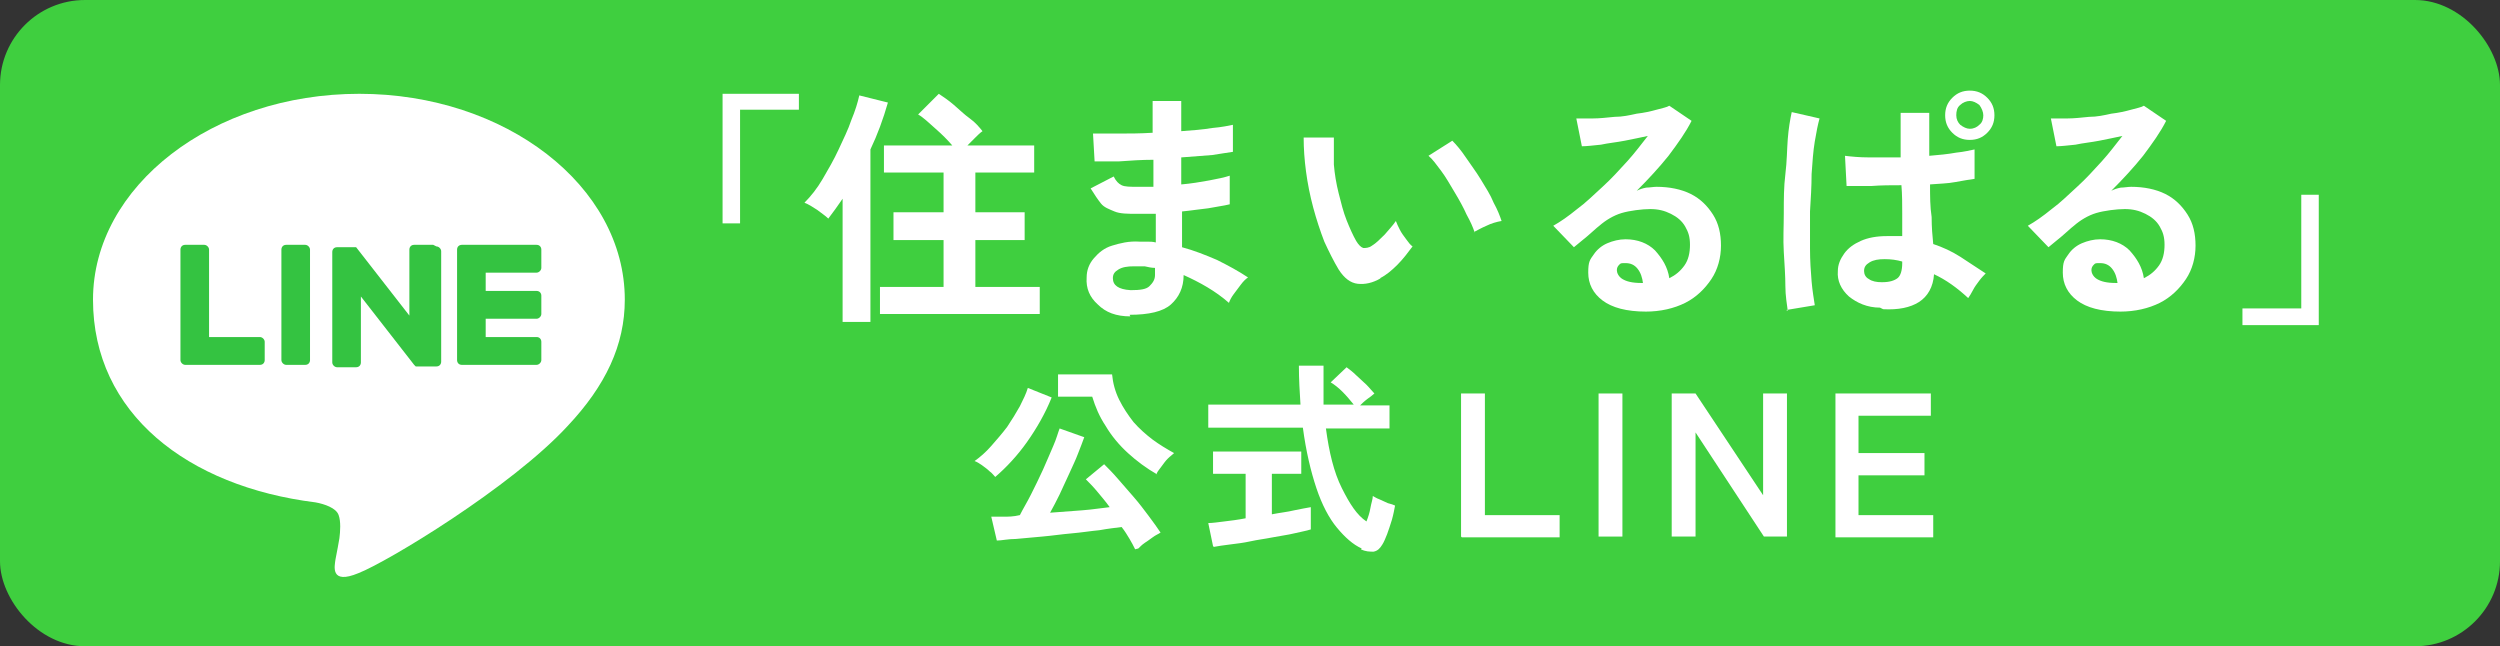
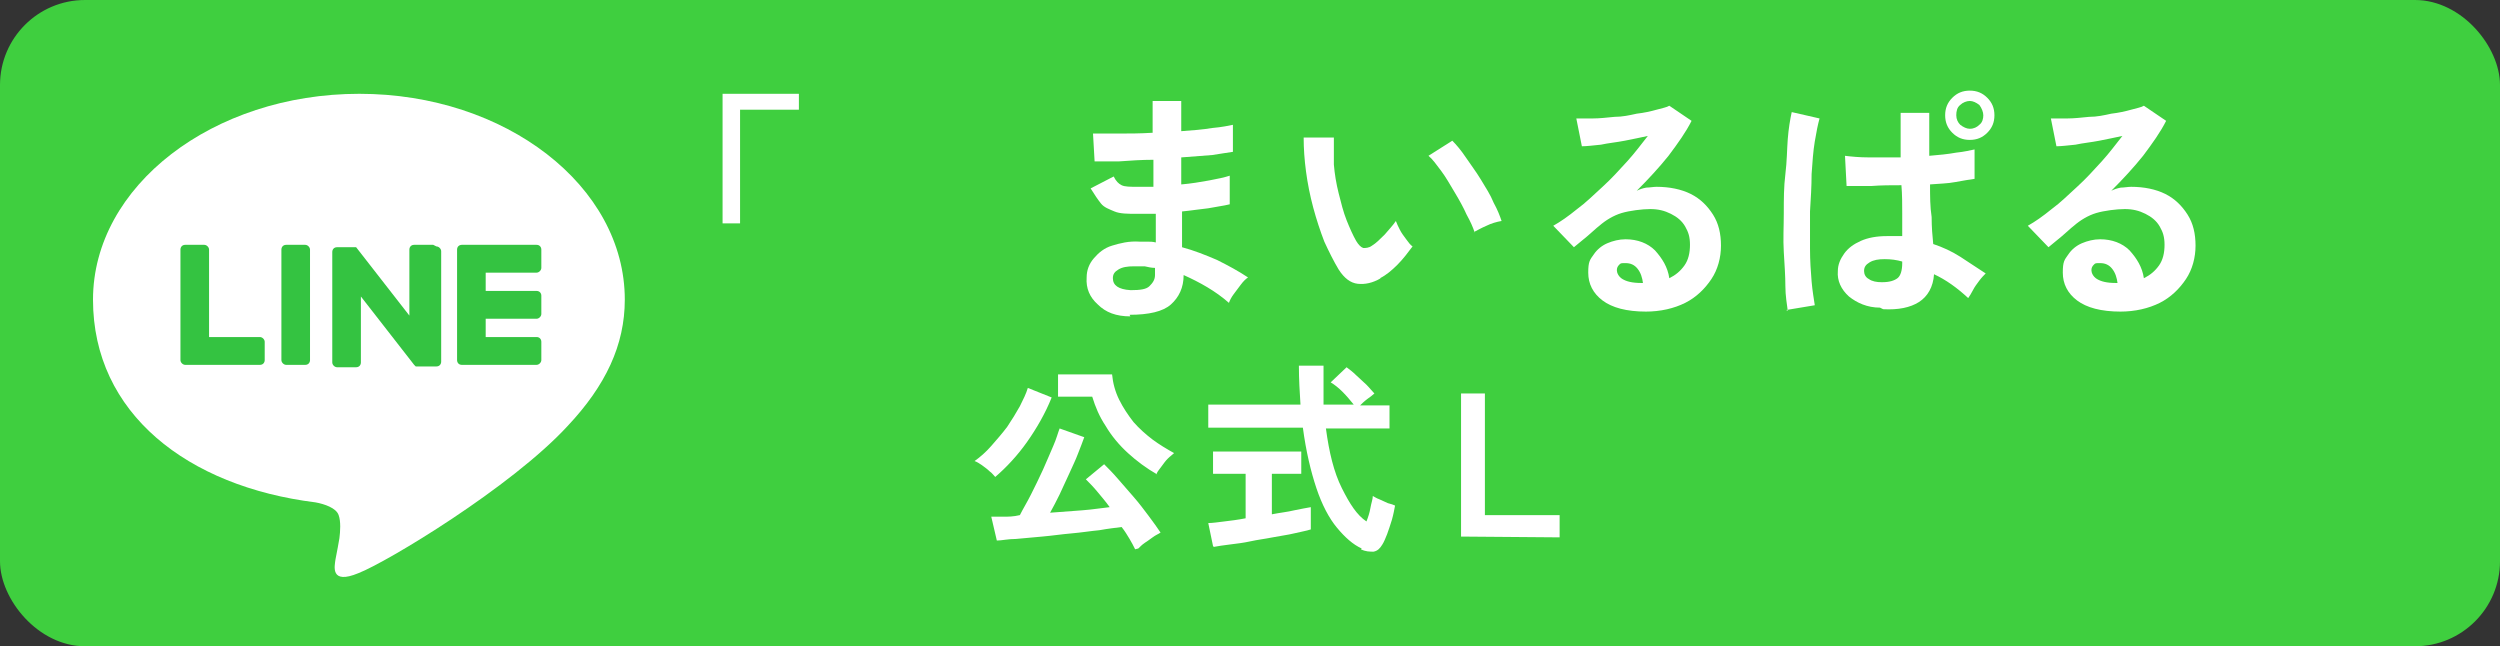
<svg xmlns="http://www.w3.org/2000/svg" id="_レイヤー_1" data-name="レイヤー_1" version="1.1" viewBox="0 0 314.5 81.3">
  <rect x="0" y="0" width="314.5" height="81.3" fill="#333333" stroke="none" />
  <defs>
    <style>
      .st0 {
        fill: #3fcf3f;
      }

      .st1 {
        fill: #fff;
      }

      .st2 {
        fill: #34c341;
      }
    </style>
  </defs>
  <g>
    <g>
      <rect class="st0" width="314.5" height="81.3" rx="10.7" ry="10.7" />
      <g>
        <path class="st1" d="M78.6,37.7c0-14.3-15-25.9-33.4-25.9S11.7,23.4,11.7,37.7s11.9,23.5,28,25.5c1.1.2,2.6.7,2.9,1.6.3.8.2,2.1.1,2.9,0,0-.4,2.3-.5,2.7-.1.8-.7,3.2,2.9,1.7,3.6-1.4,19.2-10.8,26.3-18.5,4.8-5.1,7.2-10.2,7.2-15.9h0Z" />
        <path class="st2" d="M67.5,45.9h-9.4c-.4,0-.6-.3-.6-.6h0v-13.9h0c0-.4.3-.6.6-.6h9.4c.4,0,.6.3.6.6v2.3c0,.3-.3.6-.6.6h-6.4v2.3h6.4c.4,0,.6.3.6.6v2.3c0,.3-.3.6-.6.6h-6.4v2.3h6.4c.4,0,.6.3.6.6v2.3c0,.3-.3.6-.6.6h0Z" />
        <path class="st2" d="M32.7,45.9c.4,0,.6-.3.6-.6v-2.3c0-.3-.3-.6-.6-.6h-6.4v-11c0-.3-.3-.6-.6-.6h-2.4c-.4,0-.6.3-.6.6v13.9h0c0,.3.3.6.6.6h9.4Z" />
        <path class="st2" d="M38.4,30.8h-2.4c-.4,0-.6.3-.6.6v13.9c0,.3.3.6.6.6h2.4c.4,0,.6-.3.6-.6v-13.9c0-.3-.3-.6-.6-.6Z" />
        <path class="st2" d="M54.5,30.8h-2.4c-.4,0-.6.3-.6.6v8.3l-6.7-8.6s0,0,0,0h0s0,0,0,0c0,0,0,0,0,0,0,0,0,0,0,0,0,0,0,0,0,0,0,0,0,0,0,0,0,0,0,0,0,0,0,0,0,0,0,0,0,0,0,0,0,0,0,0,0,0,0,0,0,0,0,0,0,0,0,0,0,0,0,0,0,0,0,0,0,0,0,0,0,0,0,0,0,0,0,0,0,0,0,0,0,0,0,0h-2.4c-.4,0-.6.3-.6.6v13.9c0,.3.3.6.6.6h2.4c.4,0,.6-.3.6-.6v-8.3l6.7,8.6c0,0,.1.1.2.2,0,0,0,0,0,0,0,0,0,0,0,0,0,0,0,0,0,0,0,0,0,0,0,0,0,0,0,0,0,0,0,0,0,0,0,0,0,0,0,0,0,0h0c0,0,.1,0,.2,0h2.4c.4,0,.6-.3.6-.6v-13.9c0-.3-.3-.6-.6-.6h0Z" />
      </g>
    </g>
    <g>
      <path class="st1" d="M90.9,28.2V11.8h9.6v2h-7.4v14.3h-2.2Z" />
-       <path class="st1" d="M106,40.5v-15.5c-.6.9-1.2,1.7-1.8,2.5-.4-.4-.9-.7-1.4-1.1-.6-.4-1.1-.7-1.6-.9.8-.8,1.6-1.8,2.3-3,.7-1.2,1.4-2.4,2-3.7.6-1.3,1.2-2.5,1.6-3.7.5-1.2.8-2.2,1-3.1l3.6.9c-.6,2.1-1.3,4-2.2,5.9v21.7h-3.5ZM110.7,39.5v-3.4h8v-5.9h-6.3v-3.5h6.3v-5h-7.5v-3.4h8.6c-.6-.7-1.3-1.4-2.1-2.1-.8-.7-1.5-1.4-2.2-1.8l2.6-2.6c.6.4,1.2.8,1.9,1.4.7.6,1.3,1.2,2,1.7s1.2,1.1,1.6,1.6c-.3.2-.6.5-.9.8s-.7.7-1,1h8.4v3.4h-7.4v5h6.2v3.5h-6.2v5.9h8.1v3.4h-19.9Z" />
      <path class="st1" d="M142.2,39.8c-1.8,0-3.1-.5-4.1-1.5-1-.9-1.5-2-1.4-3.4,0-.9.3-1.7.9-2.4.6-.7,1.3-1.3,2.3-1.6s2.1-.6,3.5-.5c.4,0,.7,0,1,0,.3,0,.6,0,1,.1v-3.6c-.4,0-.8,0-1.2,0h-1.1c-1.2,0-2.2,0-2.9-.3s-1.3-.5-1.7-1c-.4-.5-.8-1.1-1.3-1.9l2.9-1.5c.3.6.6.9,1,1.1.4.2,1.1.2,2,.2s.6,0,1,0c.3,0,.7,0,1,0,0-.6,0-1.1,0-1.7,0-.6,0-1.2,0-1.7-1.5,0-2.9.1-4.3.2-1.3,0-2.4,0-3.1,0l-.2-3.5c.7,0,1.8,0,3.1,0,1.4,0,2.8,0,4.4-.1,0-.7,0-1.5,0-2.1v-1.9h3.6v1.8c0,.6,0,1.3,0,2,1.4-.1,2.7-.2,3.9-.4,1.2-.1,2.1-.3,2.6-.4v3.4c-.6.1-1.4.2-2.6.4-1.2.1-2.5.2-3.9.3,0,.6,0,1.1,0,1.7,0,.6,0,1.1,0,1.7,1.2-.1,2.4-.3,3.5-.5,1.1-.2,2-.4,2.6-.6v3.6c-.8.2-1.7.3-2.7.5-1,.1-2.2.3-3.3.4,0,.8,0,1.6,0,2.4s0,1.5,0,2.1c1.5.4,3,1,4.4,1.6,1.4.7,2.7,1.4,3.9,2.2-.3.2-.6.5-.9.9-.3.4-.6.8-.9,1.2s-.5.8-.6,1.1c-1.7-1.5-3.7-2.6-5.7-3.5,0,1.6-.6,2.8-1.6,3.7s-2.8,1.3-5.2,1.3ZM142.3,36.5c1.1,0,1.9-.1,2.3-.5s.7-.8.7-1.4v-.9c-.4,0-.9-.1-1.3-.2-.4,0-.8,0-1.3,0-.9,0-1.5.1-2,.4-.5.3-.7.6-.7,1.1,0,.9.7,1.4,2.2,1.5Z" />
      <path class="st1" d="M173.7,35c-1,.6-2,.8-2.9.7-.9-.1-1.7-.7-2.4-1.8-.6-1-1.2-2.2-1.8-3.5-.5-1.3-1-2.8-1.4-4.3-.4-1.5-.7-3-.9-4.5-.2-1.5-.3-2.9-.3-4.3h3.8c0,1,0,2.2,0,3.4.1,1.2.3,2.4.6,3.6.3,1.2.6,2.4,1,3.4.4,1,.8,1.9,1.2,2.6.3.5.6.8.9.9.3,0,.7,0,1.1-.3.5-.3,1-.8,1.6-1.4.5-.6,1-1.1,1.4-1.7.1.3.3.7.5,1.1.2.4.5.8.8,1.2.3.4.5.7.8.9-.6.8-1.2,1.6-1.9,2.3s-1.4,1.3-2.2,1.7ZM185.5,29.2c-.2-.6-.5-1.3-1-2.2-.4-.9-.9-1.8-1.5-2.8s-1.1-1.9-1.7-2.7-1.1-1.5-1.6-1.9l3-1.9c.5.5,1.1,1.2,1.7,2.1s1.3,1.8,1.9,2.8c.6,1,1.2,1.9,1.6,2.9.5.9.8,1.7,1,2.3-.6.1-1.3.3-1.9.6-.7.3-1.2.6-1.6.8Z" />
      <path class="st1" d="M207.1,39.2c-2.5,0-4.3-.5-5.5-1.4-1.2-.9-1.8-2.1-1.8-3.5s.2-1.6.7-2.3c.4-.6,1-1.1,1.7-1.4.7-.3,1.5-.5,2.3-.5,1.5,0,2.8.5,3.7,1.4.9,1,1.6,2.1,1.8,3.5.8-.4,1.4-.9,1.9-1.6.5-.7.7-1.6.7-2.6s-.2-1.6-.6-2.3-1-1.2-1.8-1.6c-.8-.4-1.6-.6-2.6-.6s-2.6.2-3.6.5c-1,.3-2,.9-2.8,1.6-.4.3-.9.8-1.5,1.3-.6.5-1.2,1-1.7,1.4l-2.6-2.7c.9-.5,1.9-1.2,3-2.1,1.1-.8,2.1-1.8,3.2-2.8,1.1-1,2.1-2.1,3.1-3.2,1-1.1,1.8-2.2,2.6-3.2-.9.2-1.9.4-2.9.6s-2.1.3-3,.5c-1,.1-1.8.2-2.4.2l-.7-3.5c.6,0,1.3,0,2.1,0,.8,0,1.7-.1,2.7-.2,1,0,1.9-.2,2.8-.4.9-.1,1.8-.3,2.5-.5.7-.2,1.3-.3,1.6-.5l2.8,1.9c-.7,1.4-1.7,2.8-2.9,4.4-1.2,1.5-2.6,3-4,4.4.4-.2.7-.3,1.2-.4.4,0,.9-.1,1.3-.1,1.6,0,3.1.3,4.3.9,1.2.6,2.1,1.5,2.8,2.6.7,1.1,1,2.4,1,3.9s-.4,3-1.2,4.2-1.9,2.3-3.3,3c-1.4.7-3.1,1.1-5,1.1ZM206.7,35.7c-.1-.8-.3-1.4-.7-1.9s-.9-.7-1.5-.7-.6,0-.8.2c-.2.2-.3.4-.3.7s.2.8.7,1.1c.5.3,1.2.5,2.4.5,0,0,.1,0,.2,0h.2Z" />
      <path class="st1" d="M224.9,39.1c-.1-.8-.3-1.9-.3-3.1s-.1-2.7-.2-4.3,0-3.2,0-4.9,0-3.3.2-4.9.2-3.1.3-4.4c.1-1.3.3-2.5.5-3.4l3.5.8c-.2.7-.4,1.7-.6,2.9-.2,1.2-.3,2.6-.4,4.1,0,1.5-.1,3.1-.2,4.7,0,1.6,0,3.1,0,4.7,0,1.5.1,2.9.2,4.1.1,1.2.3,2.3.4,3l-3.6.6ZM236.5,38.7c-1.6,0-2.9-.6-3.9-1.4-1-.9-1.5-2-1.4-3.2,0-.8.3-1.5.8-2.2.5-.7,1.2-1.2,2.1-1.6.9-.4,2-.6,3.3-.6s1.3,0,1.9,0c0-.9,0-1.8,0-2.9,0-1.1,0-2.3-.1-3.5-1.3,0-2.5,0-3.8.1-1.2,0-2.2,0-3.1,0l-.2-3.8c.8.1,1.8.2,3,.2,1.3,0,2.6,0,4,0,0-.9,0-1.8,0-2.8s0-1.9,0-2.8h3.6c0,.9,0,1.8,0,2.7,0,.9,0,1.8,0,2.7,1.2-.1,2.3-.2,3.4-.4,1-.1,1.8-.3,2.3-.4v3.7c-.6.1-1.4.2-2.4.4s-2.1.2-3.2.3c0,1.5,0,2.8.2,4.1,0,1.3.1,2.4.2,3.4,1.2.4,2.3.9,3.4,1.6s2.1,1.4,3.2,2.1c-.2.2-.5.5-.8.9-.3.4-.6.8-.8,1.2-.2.4-.4.7-.6,1-1.4-1.3-2.8-2.3-4.3-3-.1,1.6-.8,2.8-1.9,3.5-1.1.7-2.6,1-4.5.9ZM236.8,35.5c.9,0,1.5-.2,1.9-.5.4-.3.6-1,.6-1.9v-.2c-.7-.2-1.4-.3-2.2-.3-.8,0-1.4.1-1.9.4-.5.3-.7.6-.7,1.1,0,.4.2.8.6,1,.4.3,1,.4,1.6.4ZM247.8,17.6c-.9,0-1.6-.3-2.2-.9-.6-.6-.9-1.3-.9-2.2s.3-1.6.9-2.2c.6-.6,1.3-.9,2.2-.9s1.6.3,2.2.9c.6.6.9,1.3.9,2.2s-.3,1.6-.9,2.2c-.6.6-1.3.9-2.2.9ZM247.8,16.2c.5,0,.9-.2,1.2-.5.4-.3.5-.8.5-1.2s-.2-.9-.5-1.3c-.4-.3-.8-.5-1.2-.5s-.9.2-1.2.5c-.4.3-.5.8-.5,1.3s.2.9.5,1.2c.4.3.8.5,1.2.5Z" />
      <path class="st1" d="M266.8,39.2c-2.5,0-4.3-.5-5.5-1.4-1.2-.9-1.8-2.1-1.8-3.5s.2-1.6.7-2.3c.4-.6,1-1.1,1.7-1.4.7-.3,1.5-.5,2.3-.5,1.5,0,2.8.5,3.7,1.4.9,1,1.6,2.1,1.8,3.5.8-.4,1.4-.9,1.9-1.6.5-.7.7-1.6.7-2.6s-.2-1.6-.6-2.3-1-1.2-1.8-1.6c-.8-.4-1.6-.6-2.6-.6s-2.6.2-3.6.5c-1,.3-2,.9-2.8,1.6-.4.3-.9.8-1.5,1.3-.6.5-1.2,1-1.7,1.4l-2.6-2.7c.9-.5,1.9-1.2,3-2.1,1.1-.8,2.1-1.8,3.2-2.8,1.1-1,2.1-2.1,3.1-3.2,1-1.1,1.8-2.2,2.6-3.2-.9.2-1.9.4-2.9.6s-2.1.3-3,.5c-1,.1-1.8.2-2.4.2l-.7-3.5c.6,0,1.3,0,2.1,0,.8,0,1.7-.1,2.7-.2,1,0,1.9-.2,2.8-.4.9-.1,1.8-.3,2.5-.5.7-.2,1.3-.3,1.6-.5l2.8,1.9c-.7,1.4-1.7,2.8-2.9,4.4-1.2,1.5-2.6,3-4,4.4.4-.2.7-.3,1.2-.4.4,0,.9-.1,1.3-.1,1.6,0,3.1.3,4.3.9,1.2.6,2.1,1.5,2.8,2.6.7,1.1,1,2.4,1,3.9s-.4,3-1.2,4.2-1.9,2.3-3.3,3c-1.4.7-3.1,1.1-5,1.1ZM266.4,35.7c-.1-.8-.3-1.4-.7-1.9s-.9-.7-1.5-.7-.6,0-.8.2c-.2.2-.3.4-.3.7s.2.8.7,1.1c.5.3,1.2.5,2.4.5,0,0,.1,0,.2,0h.2Z" />
-       <path class="st1" d="M282.1,40.8v-2h7.4v-14.3h2.2v16.4h-9.6Z" />
    </g>
  </g>
  <g>
    <path class="st1" d="M125.2,60c-.2-.2-.4-.5-.7-.7-.3-.3-.6-.5-1-.8-.3-.2-.6-.4-.9-.5.7-.5,1.4-1.1,2.1-1.9s1.4-1.6,2-2.4c.6-.9,1.1-1.7,1.6-2.6.4-.8.8-1.6,1-2.3l3,1.2c-.8,2-1.9,3.9-3.1,5.6s-2.6,3.2-4,4.4ZM142.8,69.1c-.2-.4-.4-.8-.7-1.3-.3-.5-.6-1-1-1.5-.8.1-1.7.2-2.8.4-1.1.1-2.3.3-3.5.4s-2.5.3-3.7.4c-1.2.1-2.3.2-3.3.3-1,0-1.8.2-2.4.2l-.7-3c.4,0,.9,0,1.5,0,.6,0,1.3,0,2.1-.2.4-.8.9-1.6,1.4-2.6.5-1,1-2,1.5-3.1s.9-2.1,1.3-3c.4-.9.6-1.7.8-2.2l3.1,1.1c-.2.6-.5,1.3-.8,2.1s-.7,1.6-1.1,2.5c-.4.9-.8,1.7-1.2,2.6-.4.8-.8,1.6-1.2,2.3,1.3-.1,2.6-.2,4-.3s2.5-.3,3.5-.4c-.5-.7-1.1-1.4-1.6-2-.5-.6-1-1.1-1.4-1.5l2.3-1.9c.5.5,1.1,1.1,1.7,1.8.6.7,1.3,1.5,2,2.3.7.8,1.3,1.6,1.9,2.4.6.8,1.1,1.5,1.5,2.1-.3.2-.6.3-1,.6s-.7.5-1,.7c-.3.2-.6.5-.8.7ZM145.6,59.7c-1.4-.8-2.6-1.7-3.7-2.7-1.1-1-2.1-2.2-2.8-3.4-.8-1.2-1.3-2.4-1.7-3.7h-4.3v-2.8h6.8c.1,1.1.4,2.2.9,3.2.5,1,1.1,1.9,1.8,2.8.7.8,1.6,1.6,2.4,2.2s1.8,1.2,2.7,1.7c-.2.2-.5.4-.8.7-.3.3-.5.6-.8,1-.2.3-.5.6-.6.9Z" />
    <path class="st1" d="M152.6,68.7l-.6-2.9c.5,0,1.2-.1,2-.2.8-.1,1.7-.2,2.7-.4v-5.6h-4.1v-2.8h11.1v2.8h-3.7v5.1c1-.2,2-.3,2.8-.5.9-.2,1.6-.3,2.1-.4v2.8c-.6.2-1.3.3-2.1.5-.8.2-1.7.3-2.7.5-1,.2-1.9.3-2.8.5s-1.8.3-2.6.4c-.8.1-1.5.2-2,.3ZM171.3,69c-1.1-.5-2.1-1.4-3.1-2.6s-1.9-2.9-2.6-5c-.7-2.1-1.3-4.6-1.7-7.6h-11.9v-2.9h11.6c-.1-1.5-.2-3.2-.2-4.9h3.1c0,1.8,0,3.4,0,4.9h3.8c-.4-.5-.9-1.1-1.4-1.6s-1-.9-1.5-1.2l2-1.9c.4.3.8.6,1.2,1,.4.4.9.8,1.3,1.2.4.4.7.8,1,1.1-.2.2-.5.4-.9.7s-.7.6-.9.8h3.7v2.9h-8c.4,3,1,5.5,2,7.5s1.9,3.4,3.1,4.2c.2-.5.4-1.1.5-1.7s.3-1.1.3-1.5c.2.1.5.3.8.4.4.2.7.3,1.1.5.4.1.7.2.9.3-.1.5-.2,1.1-.4,1.8s-.4,1.2-.6,1.8c-.2.5-.4,1-.6,1.3-.3.5-.6.8-1.1.9-.5,0-1,0-1.6-.3Z" />
-     <path class="st1" d="M183.8,67.5v-18h3v15.3h9.4v2.8h-12.3Z" />
-     <path class="st1" d="M201.1,67.5v-18h3v18h-3Z" />
-     <path class="st1" d="M210.3,67.5v-18h3l8.5,12.8v-12.8h3v18h-2.9l-8.6-13.1v13.1h-3Z" />
-     <path class="st1" d="M230.9,67.5v-18h12v2.8h-9.1v4.7h8.3v2.8h-8.3v5h9.4v2.8h-12.3Z" />
+     <path class="st1" d="M183.8,67.5v-18h3v15.3h9.4v2.8Z" />
  </g>
</svg>